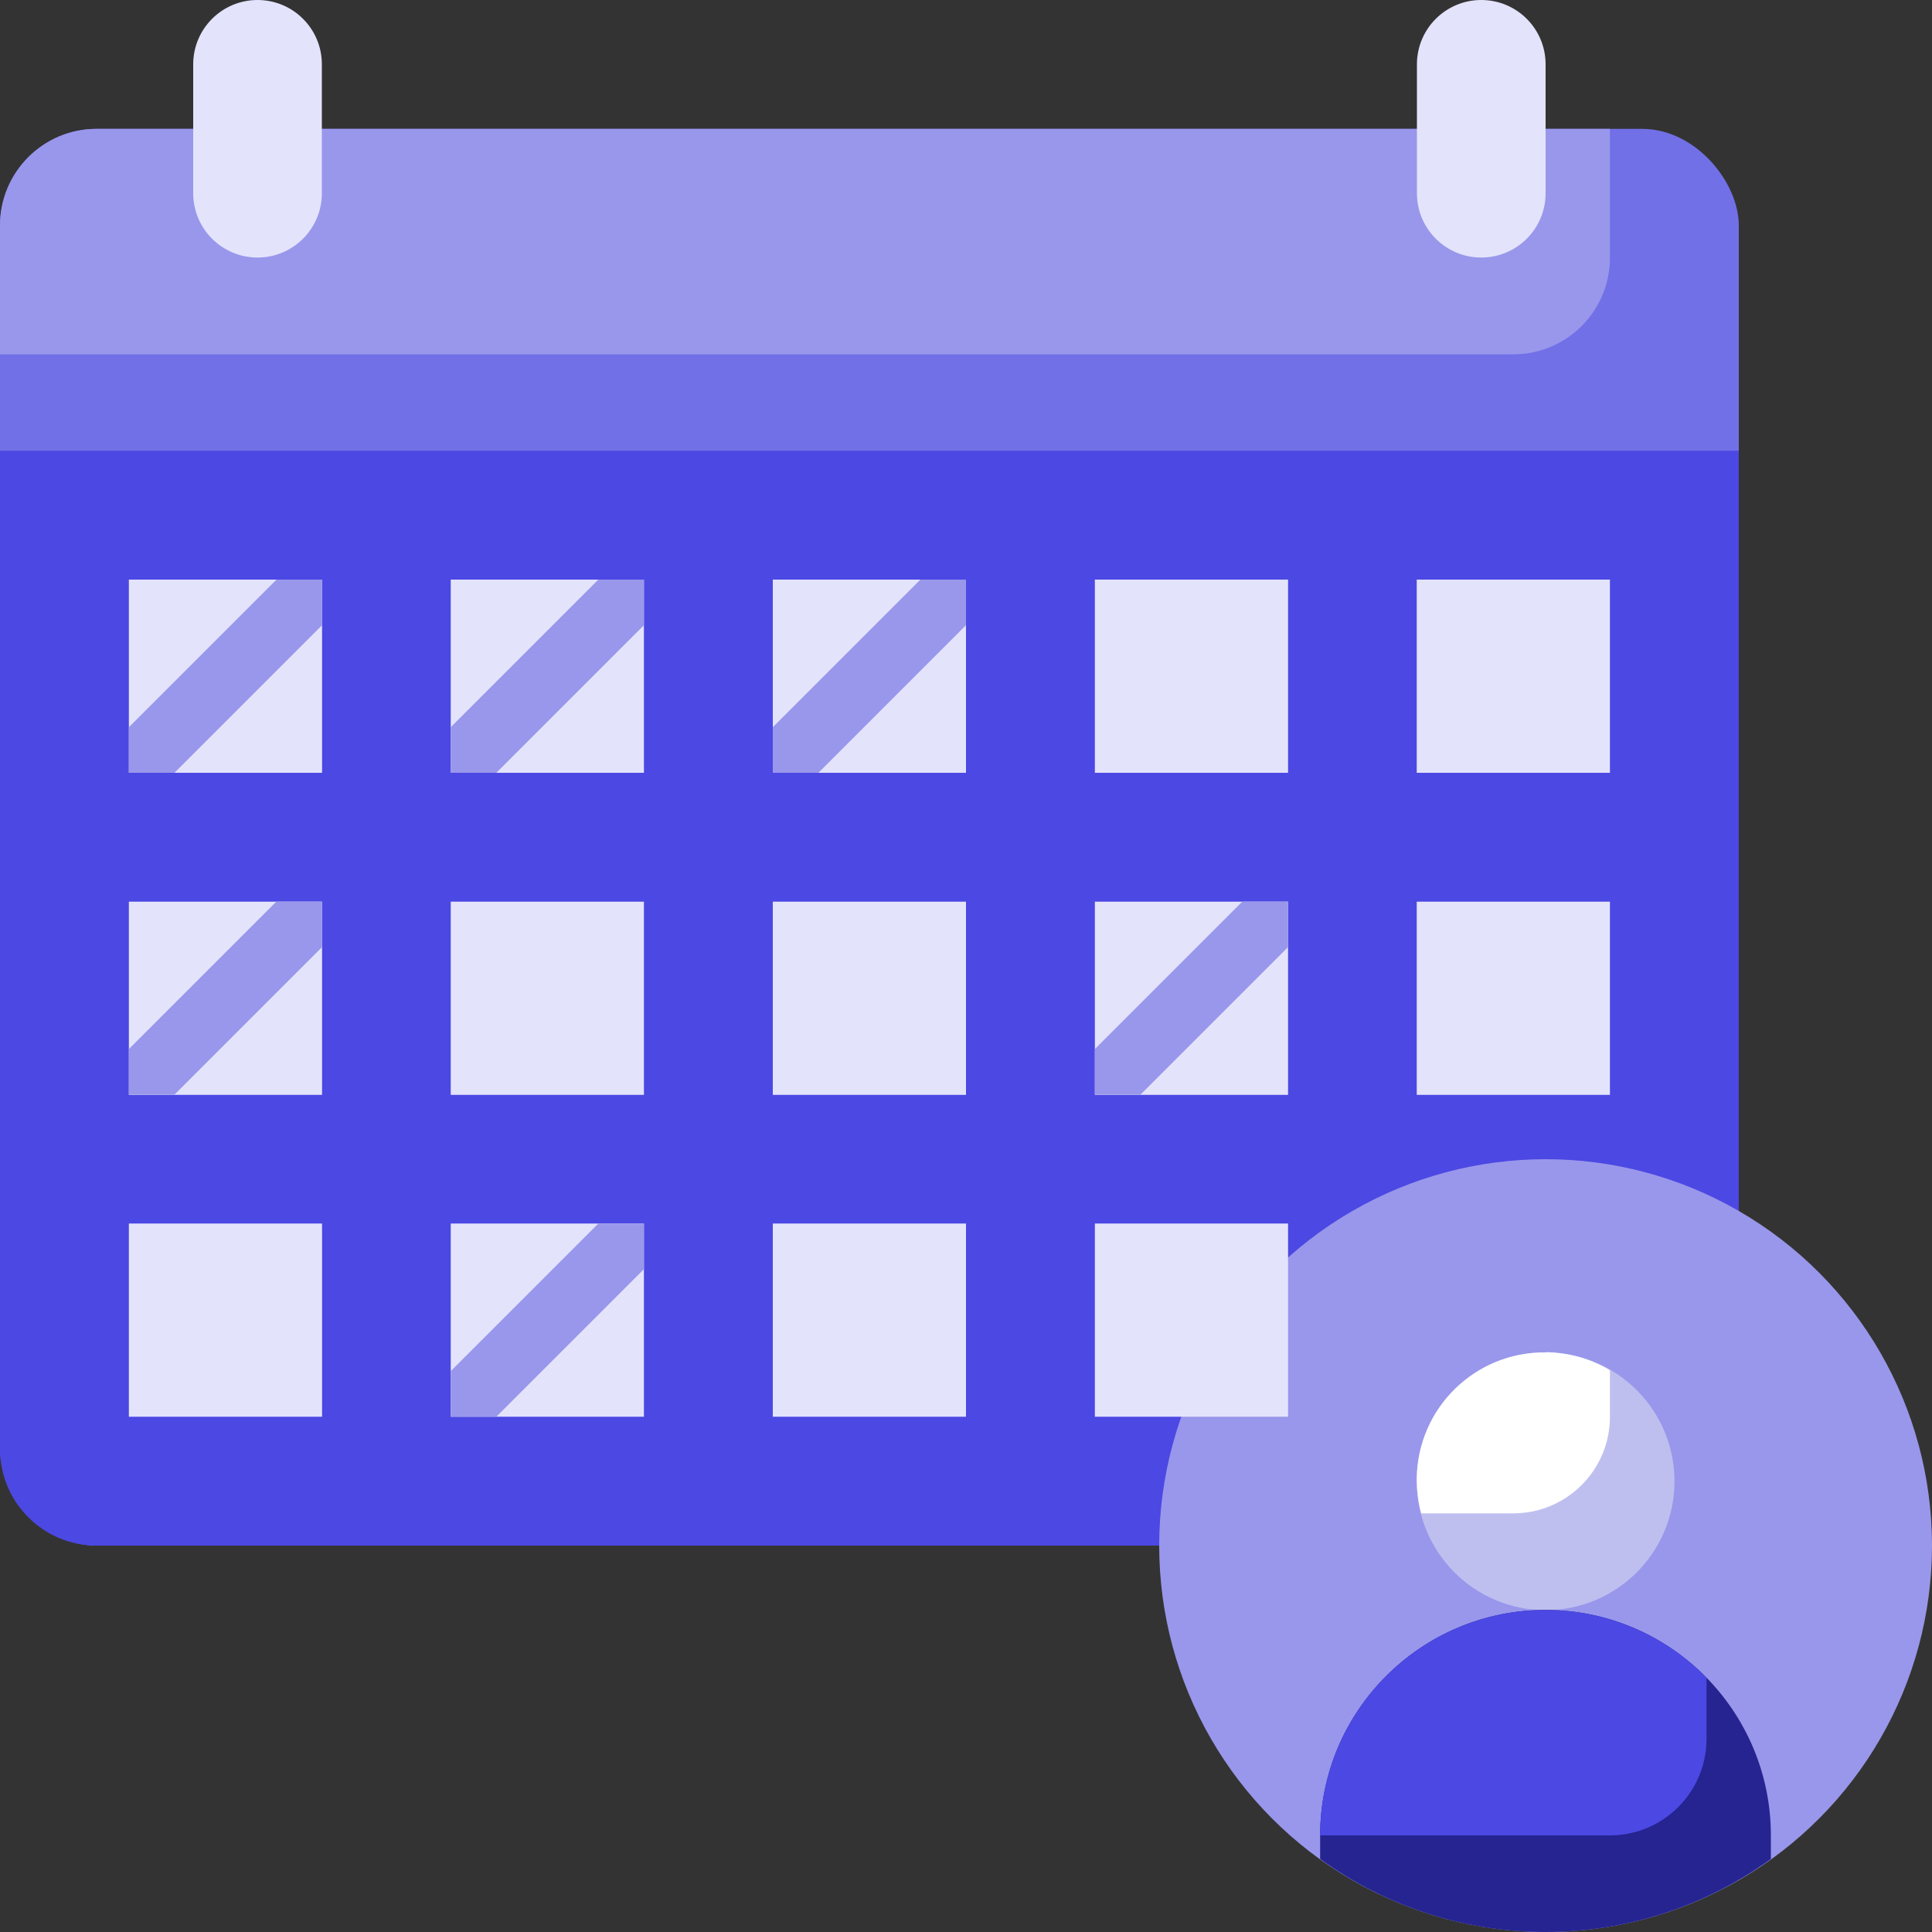
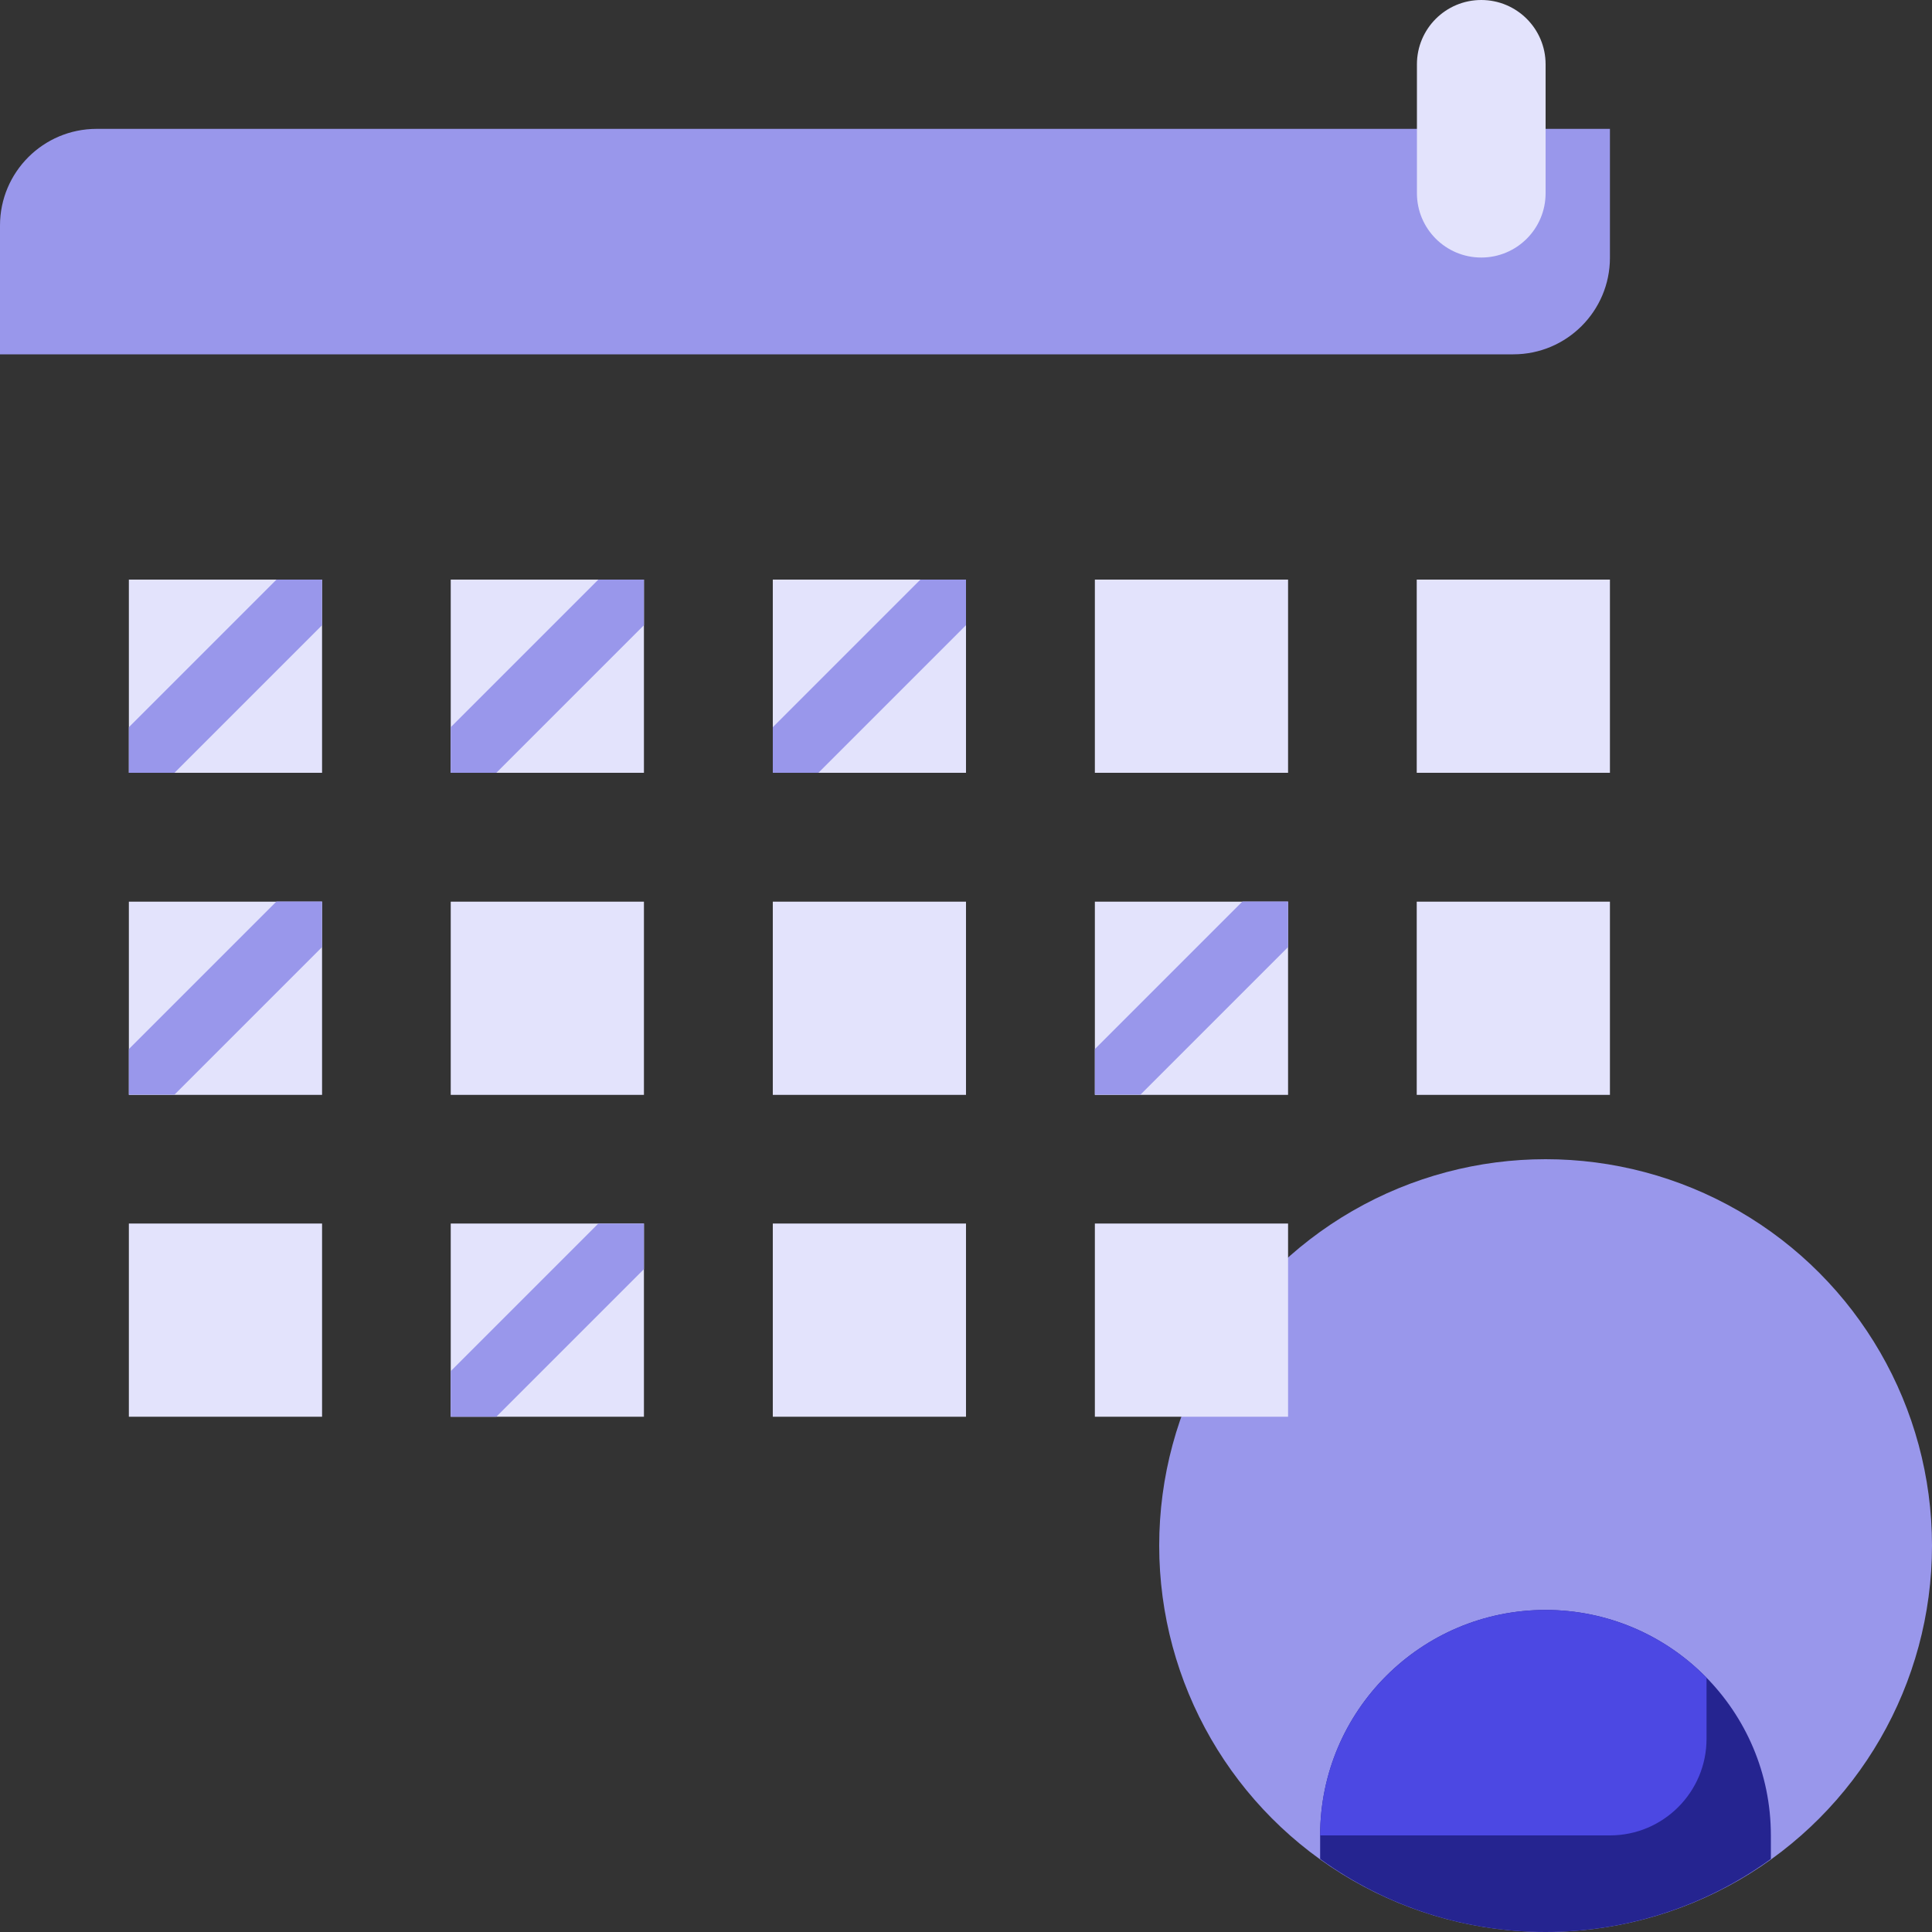
<svg xmlns="http://www.w3.org/2000/svg" id="Layer_2" data-name="Layer 2" viewBox="0 0 100 100">
  <rect x="0" y="0" width="100" height="100" fill="#333333" stroke="none" />
  <defs>
    <style>
      .cls-1 {
        fill: #9997eb;
      }

      .cls-1, .cls-2, .cls-3, .cls-4, .cls-5, .cls-6, .cls-7, .cls-8 {
        stroke-width: 0px;
      }

      .cls-2 {
        fill: #bfbfef;
      }

      .cls-3 {
        fill: none;
      }

      .cls-4 {
        fill: #7270e7;
      }

      .cls-5 {
        fill: #fff;
      }

      .cls-9 {
        clip-path: url(#clippath);
      }

      .cls-6 {
        fill: #252490;
      }

      .cls-7 {
        fill: #e3e3fc;
      }

      .cls-8 {
        fill: #4c48e3;
      }
    </style>
    <clipPath id="clippath">
      <rect class="cls-3" width="100" height="100" />
    </clipPath>
  </defs>
  <g id="Layer_1-2" data-name="Layer 1">
    <g class="cls-9">
-       <rect class="cls-4" y="6.67" width="90" height="73.33" rx="5" ry="5" />
      <path class="cls-1" d="M5,6.67c-2.76,0-5,2.24-5,5v6.67h78.33c2.76,0,5-2.24,5-5v-6.67H5Z" />
-       <path class="cls-8" d="M0,75c0,2.76,2.24,5,5,5h80c2.76,0,5-2.24,5-5V23.33H0v51.67Z" />
      <circle class="cls-1" cx="80" cy="80" r="20" />
-       <path class="cls-7" d="M13.33,0h0c1.84,0,3.33,1.49,3.33,3.33v6.67c0,1.84-1.49,3.33-3.33,3.33h0c-1.84,0-3.33-1.49-3.33-3.33V3.33c0-1.84,1.49-3.33,3.33-3.33Z" />
      <path class="cls-7" d="M76.67,0h0c1.84,0,3.33,1.49,3.33,3.33v6.67c0,1.84-1.49,3.33-3.33,3.33h0c-1.84,0-3.33-1.49-3.33-3.33V3.33c0-1.84,1.49-3.33,3.33-3.33Z" />
      <path class="cls-7" d="M6.67,30h10v10H6.67v-10ZM23.33,30h10v10h-10v-10ZM40,30h10v10h-10v-10ZM56.67,30h10v10h-10v-10ZM73.33,30h10v10h-10v-10ZM6.67,46.67h10v10H6.67v-10ZM23.33,46.67h10v10h-10v-10ZM40,46.67h10v10h-10v-10ZM56.67,46.67h10v10h-10v-10ZM73.33,46.67h10v10h-10v-10ZM6.67,63.33h10v10H6.67v-10ZM23.33,63.33h10v10h-10v-10ZM40,63.33h10v10h-10v-10ZM56.67,63.33h10v10h-10v-10Z" />
      <path class="cls-1" d="M16.67,32.36v-2.36h-2.36l-7.64,7.64v2.36h2.36l7.64-7.64ZM16.67,49.02v-2.36h-2.36l-7.64,7.64v2.36h2.36l7.64-7.64ZM33.33,65.69v-2.36h-2.36l-7.64,7.64v2.36h2.36l7.64-7.64ZM33.33,32.36v-2.36h-2.36l-7.64,7.64v2.36h2.36l7.64-7.64ZM50,32.36v-2.36h-2.36l-7.64,7.64v2.36h2.36l7.64-7.64ZM66.67,49.02v-2.36h-2.36l-7.64,7.64v2.36h2.36l7.64-7.64Z" />
-       <circle class="cls-2" cx="80" cy="76.67" r="6.67" />
      <path class="cls-6" d="M80,83.33c-6.44,0-11.67,5.22-11.67,11.67v1.22c6.96,5.04,16.37,5.04,23.33,0v-1.22c0-6.44-5.22-11.67-11.67-11.67Z" />
      <path class="cls-8" d="M80,83.33c-6.44,0-11.67,5.22-11.67,11.67h15c2.76,0,5-2.24,5-5v-3.16c-2.19-2.25-5.2-3.51-8.33-3.51Z" />
-       <path class="cls-5" d="M80,70c-3.64-.04-6.62,2.87-6.67,6.51,0,.62.07,1.23.23,1.82h4.77c2.76,0,5-2.24,5-5v-2.41c-1.01-.6-2.16-.92-3.33-.93Z" />
    </g>
  </g>
</svg>